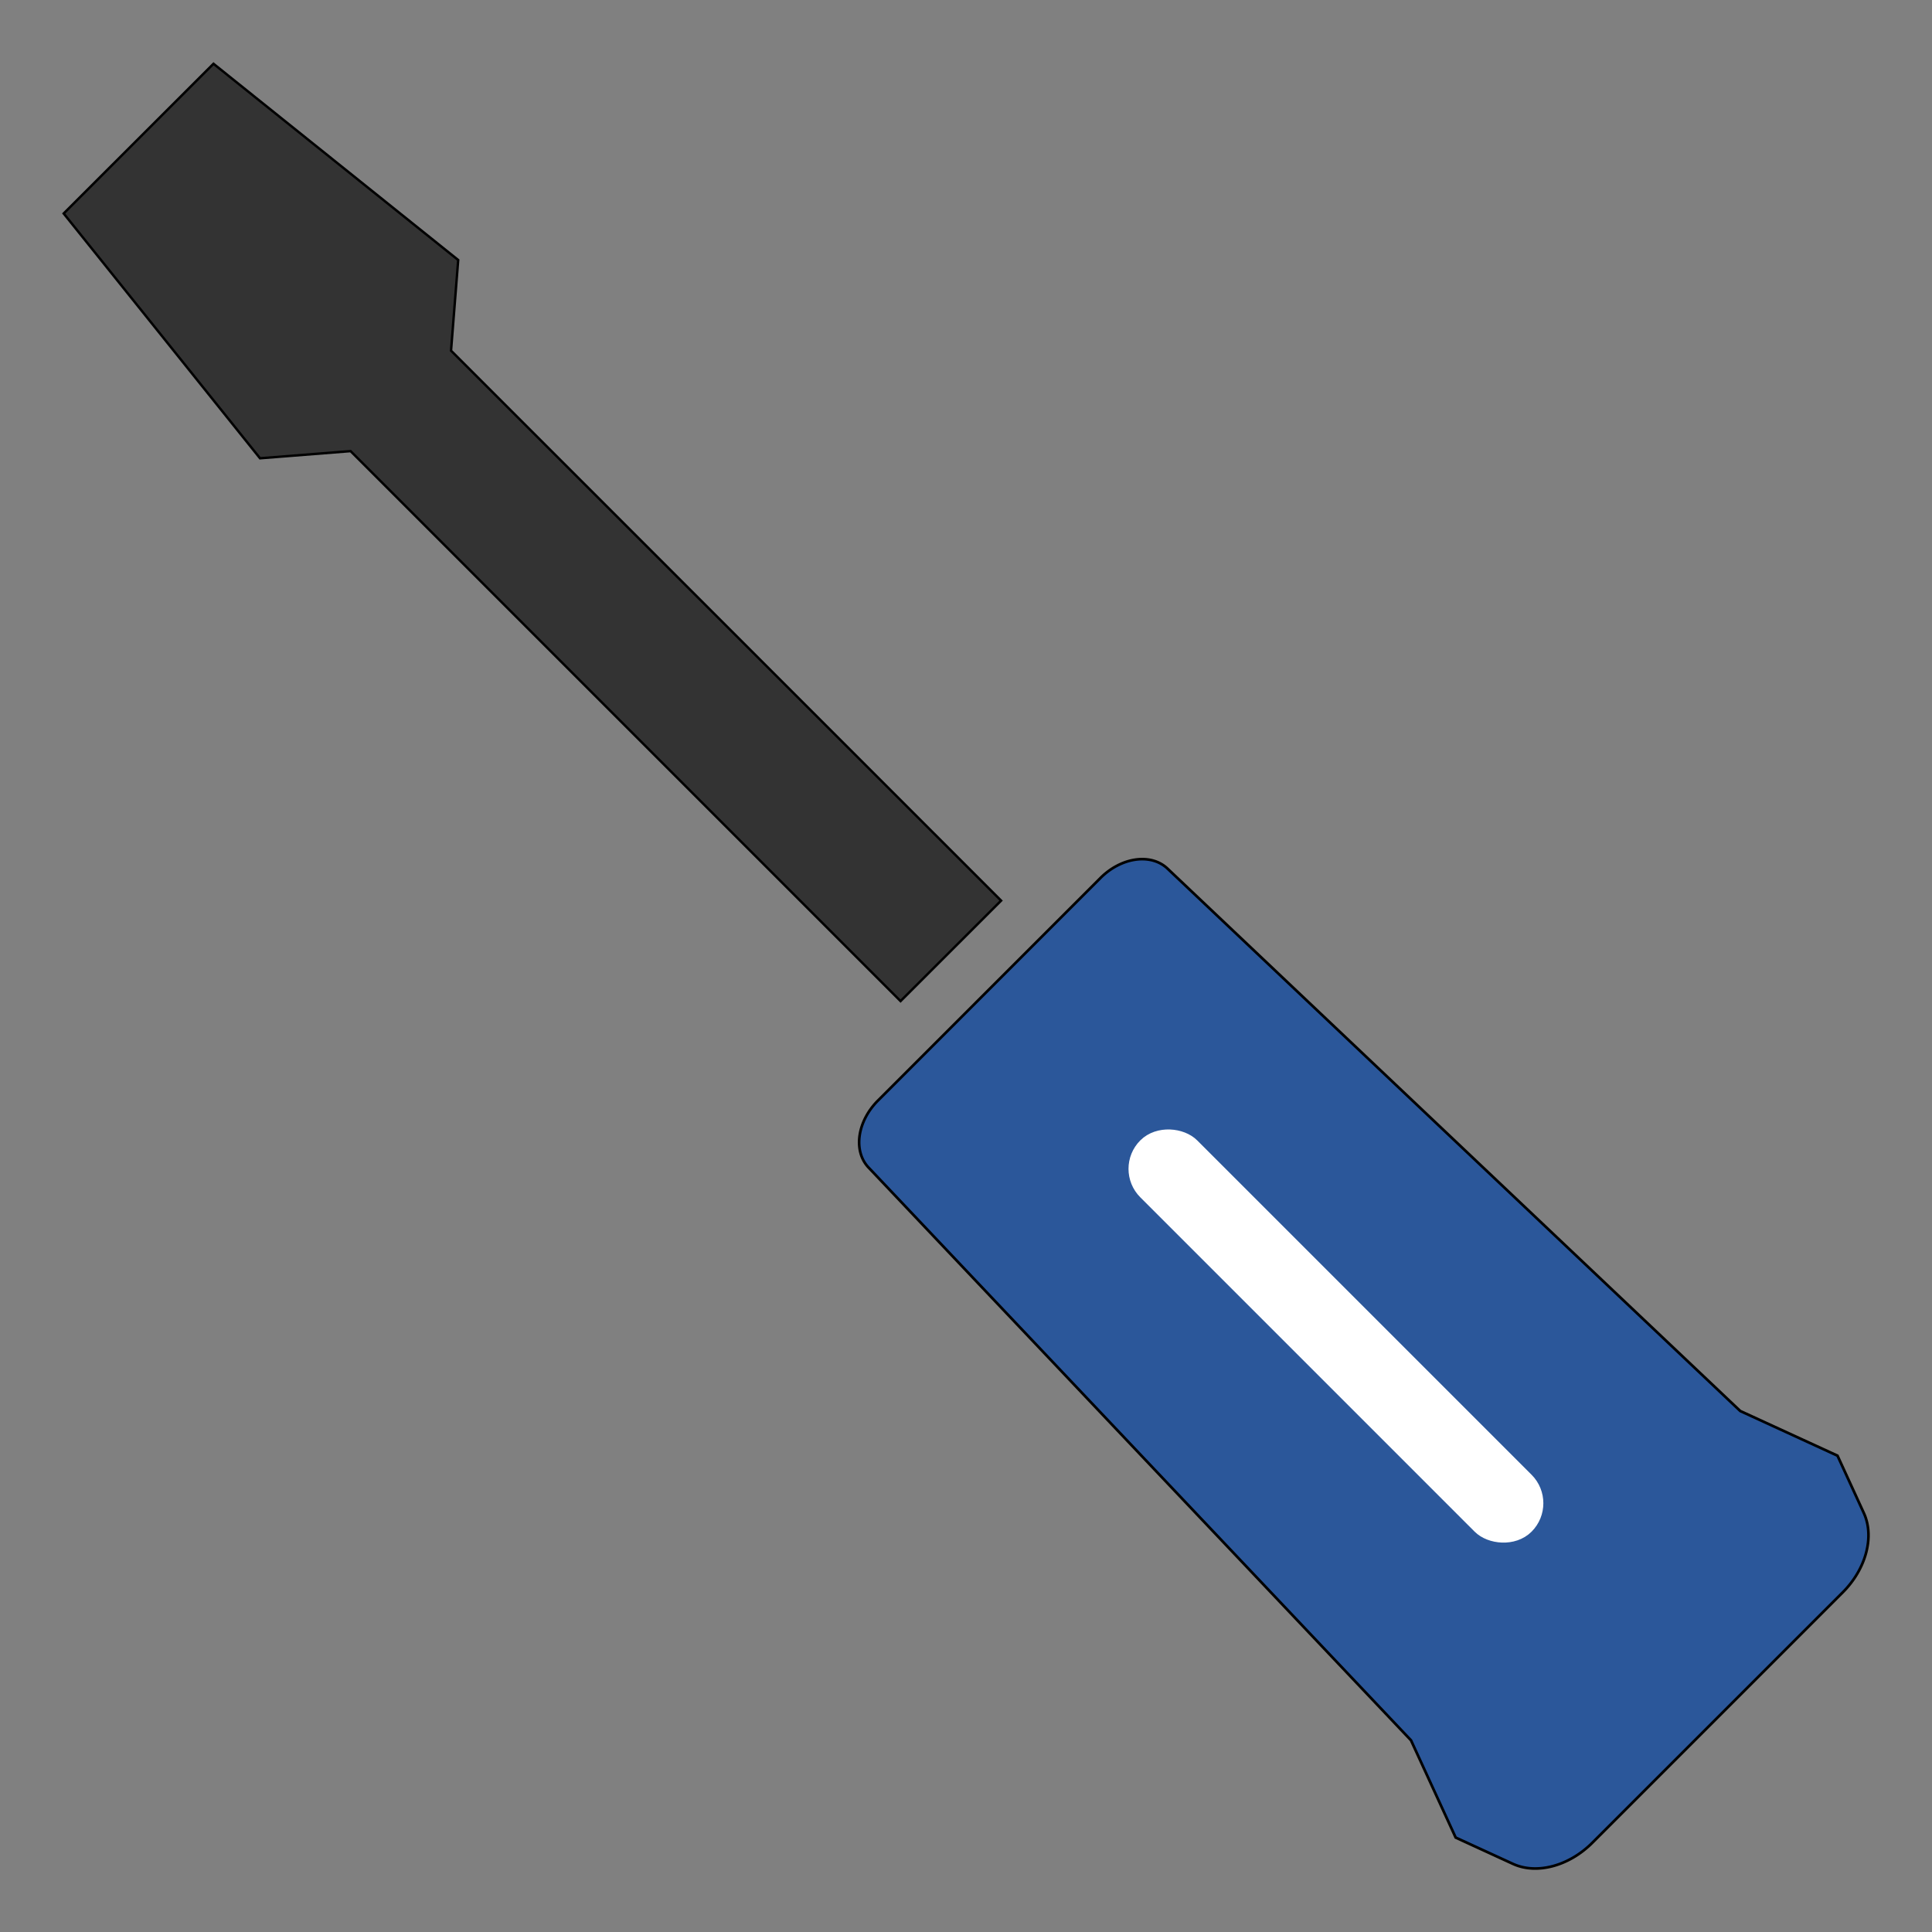
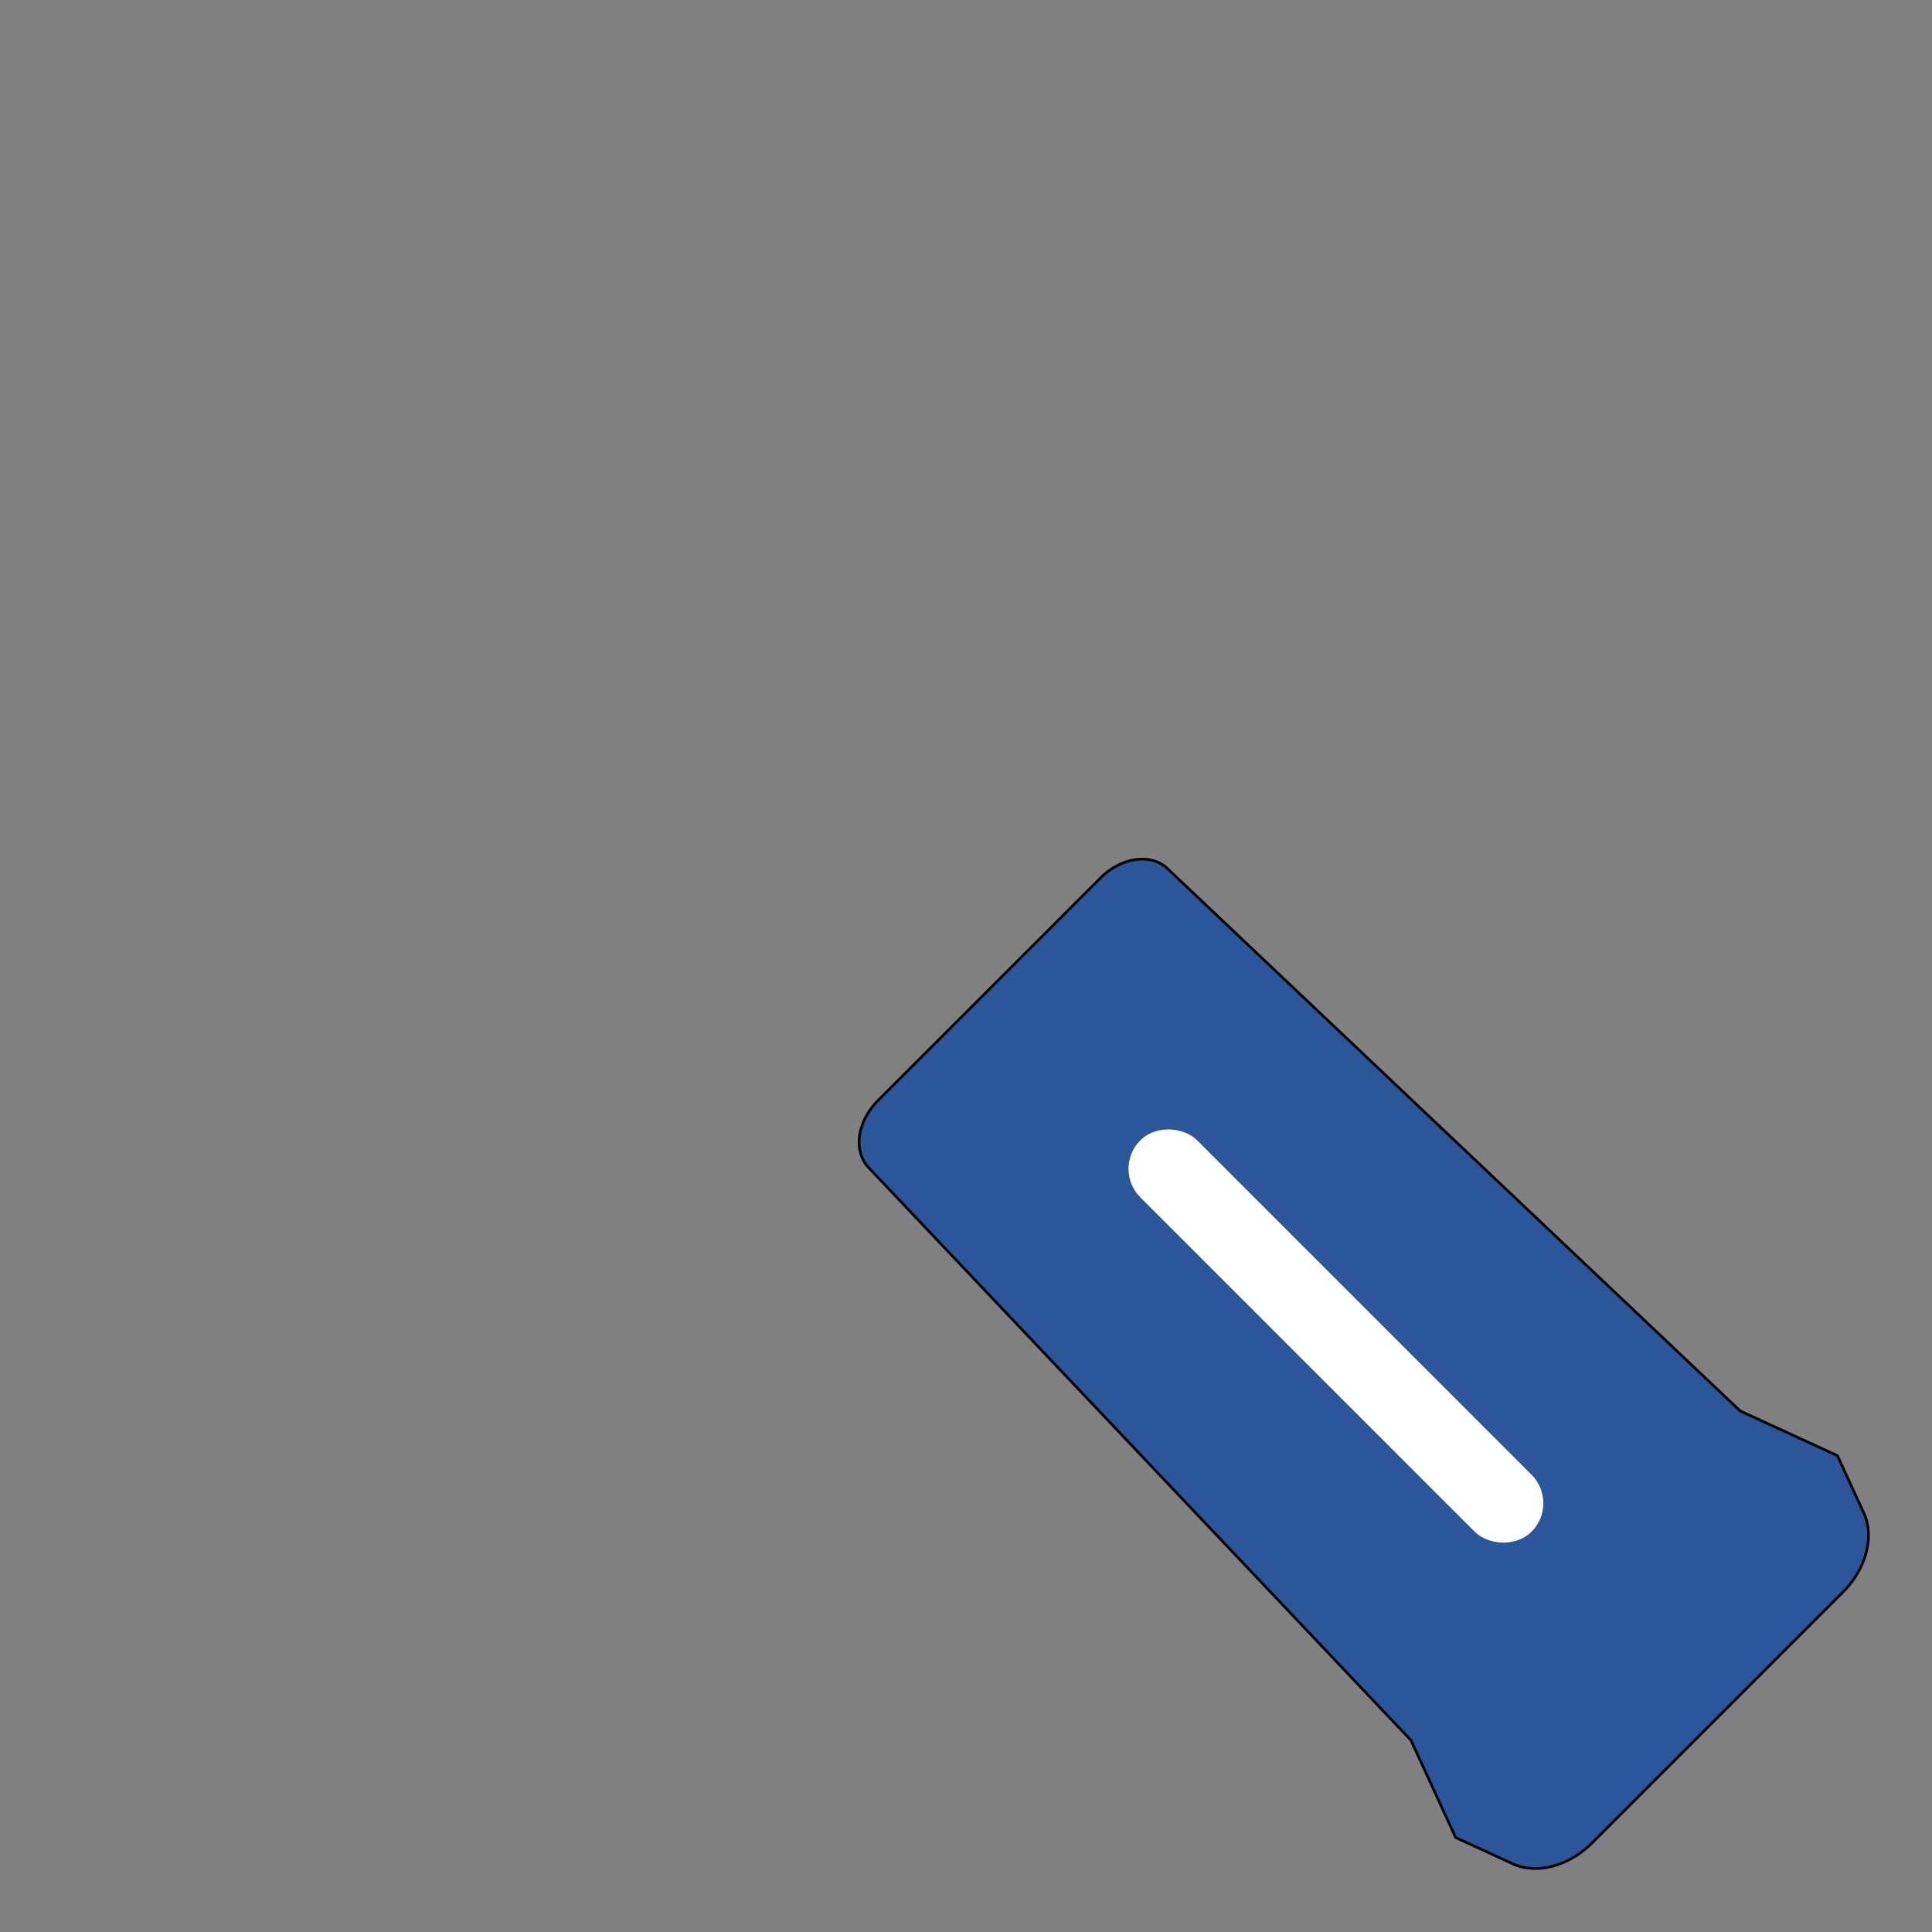
<svg xmlns="http://www.w3.org/2000/svg" fill="none" viewBox="0 0 24 24" stroke-width="1.5" stroke="currentColor" class="size-6" version="1.1" id="svg1" width="24" height="24" xml:space="preserve">
  <rect x="0" y="0" width="24" height="24" fill="#808080" stroke="none" />
  <defs id="defs1" />
  <g id="g2" transform="rotate(90,11.048,10.646)">
    <path id="rect1" style="fill:#2b579a;fill-rule:evenodd;stroke:#000000;stroke-width:0.033;paint-order:stroke fill markers" d="M 20.183,-1.197 C 19.893,-1.487 19.491,-1.594 19.197,-1.459 L 18.485,-1.132 17.93,0.076 11.191,7.192 a 0.67,0.516 45 0 0 0.117,0.831 L 14.074,10.788 a 0.67,0.516 45 0 0 0.831,0.117 l 7.116,-6.739 1.208,-0.555 0.327,-0.712 C 23.69,2.606 23.584,2.204 23.294,1.914 Z" />
-     <path id="rect18" style="fill:#333333;fill-rule:evenodd;stroke:#000000;stroke-width:0.03;paint-order:stroke fill markers" d="M 11.59,9.258 4.758,16.091 3.632,16.002 1.194,19.042 3.054,20.903 6.095,18.464 6.006,17.339 12.838,10.507 Z" />
    <g id="g3" transform="rotate(-90,12.833,9.7)">
      <rect style="fill:#ffffff;fill-rule:evenodd;stroke:#ffffff;stroke-width:0.223;stroke-linecap:square;stroke-dasharray:none;paint-order:stroke fill markers" id="rect3" width="0.777" height="6.651" x="-2.912" y="-25.458" transform="rotate(135)" ry="0.389" rx="0.389" />
    </g>
  </g>
</svg>